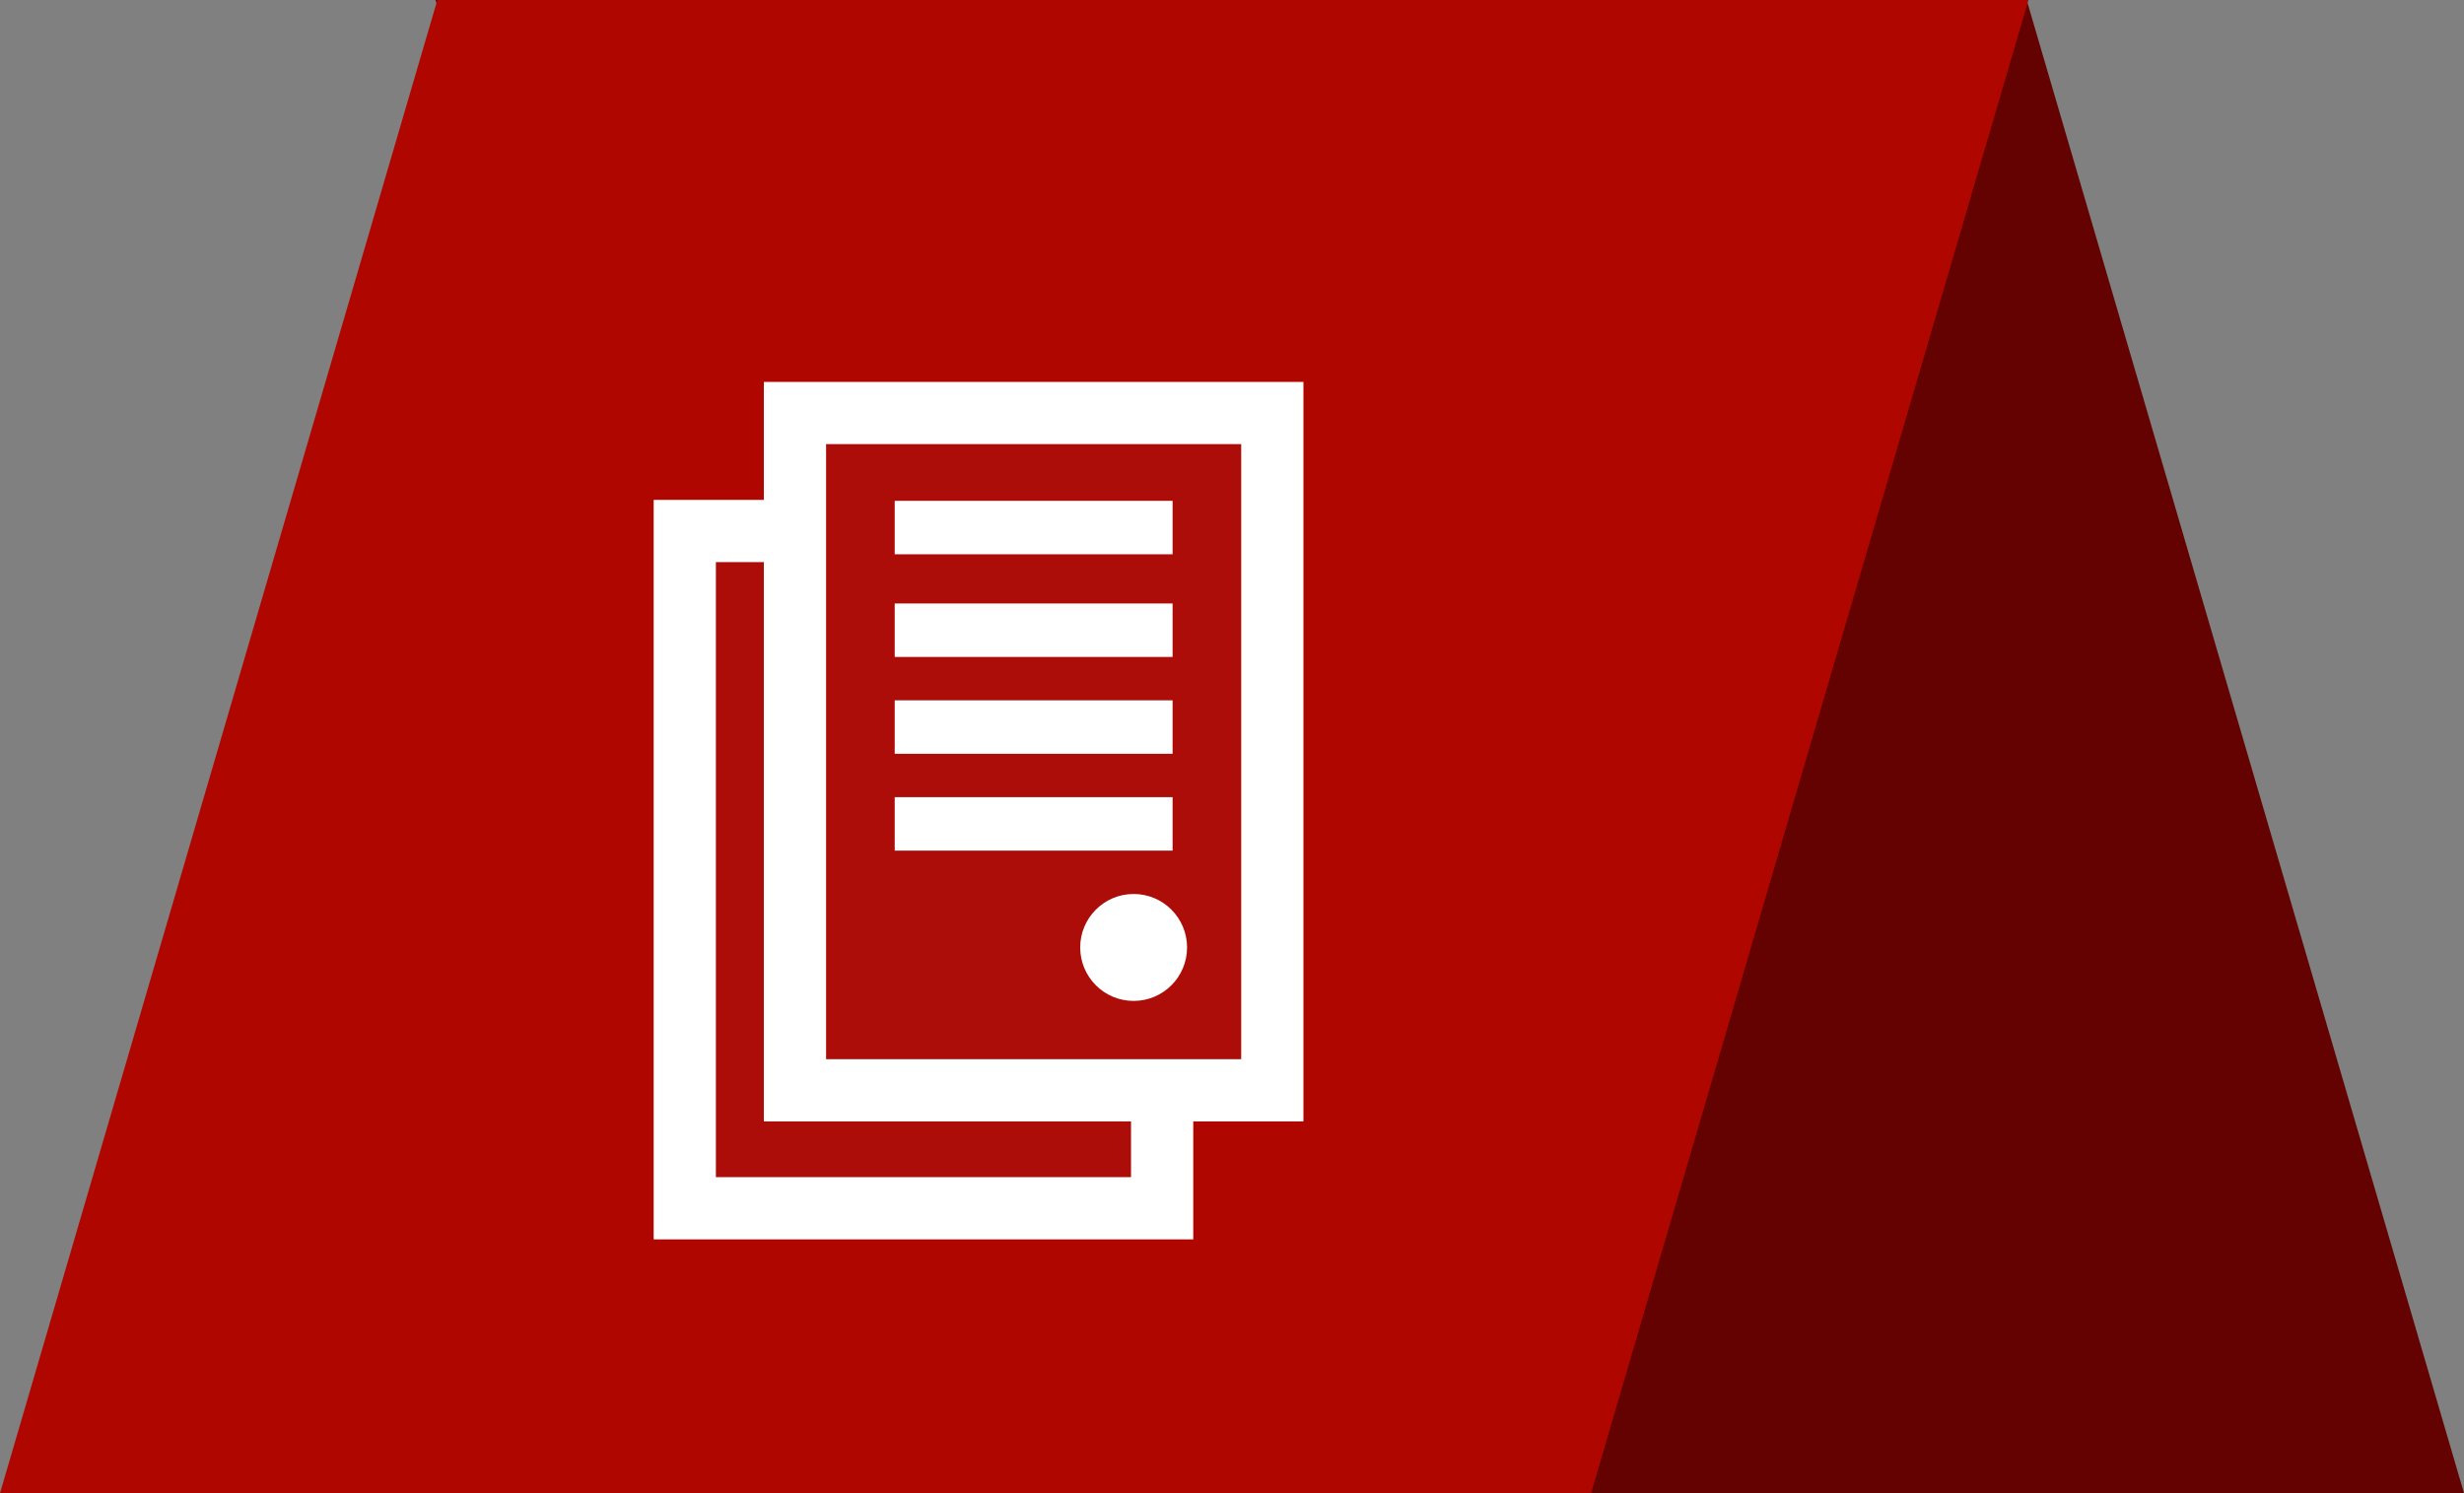
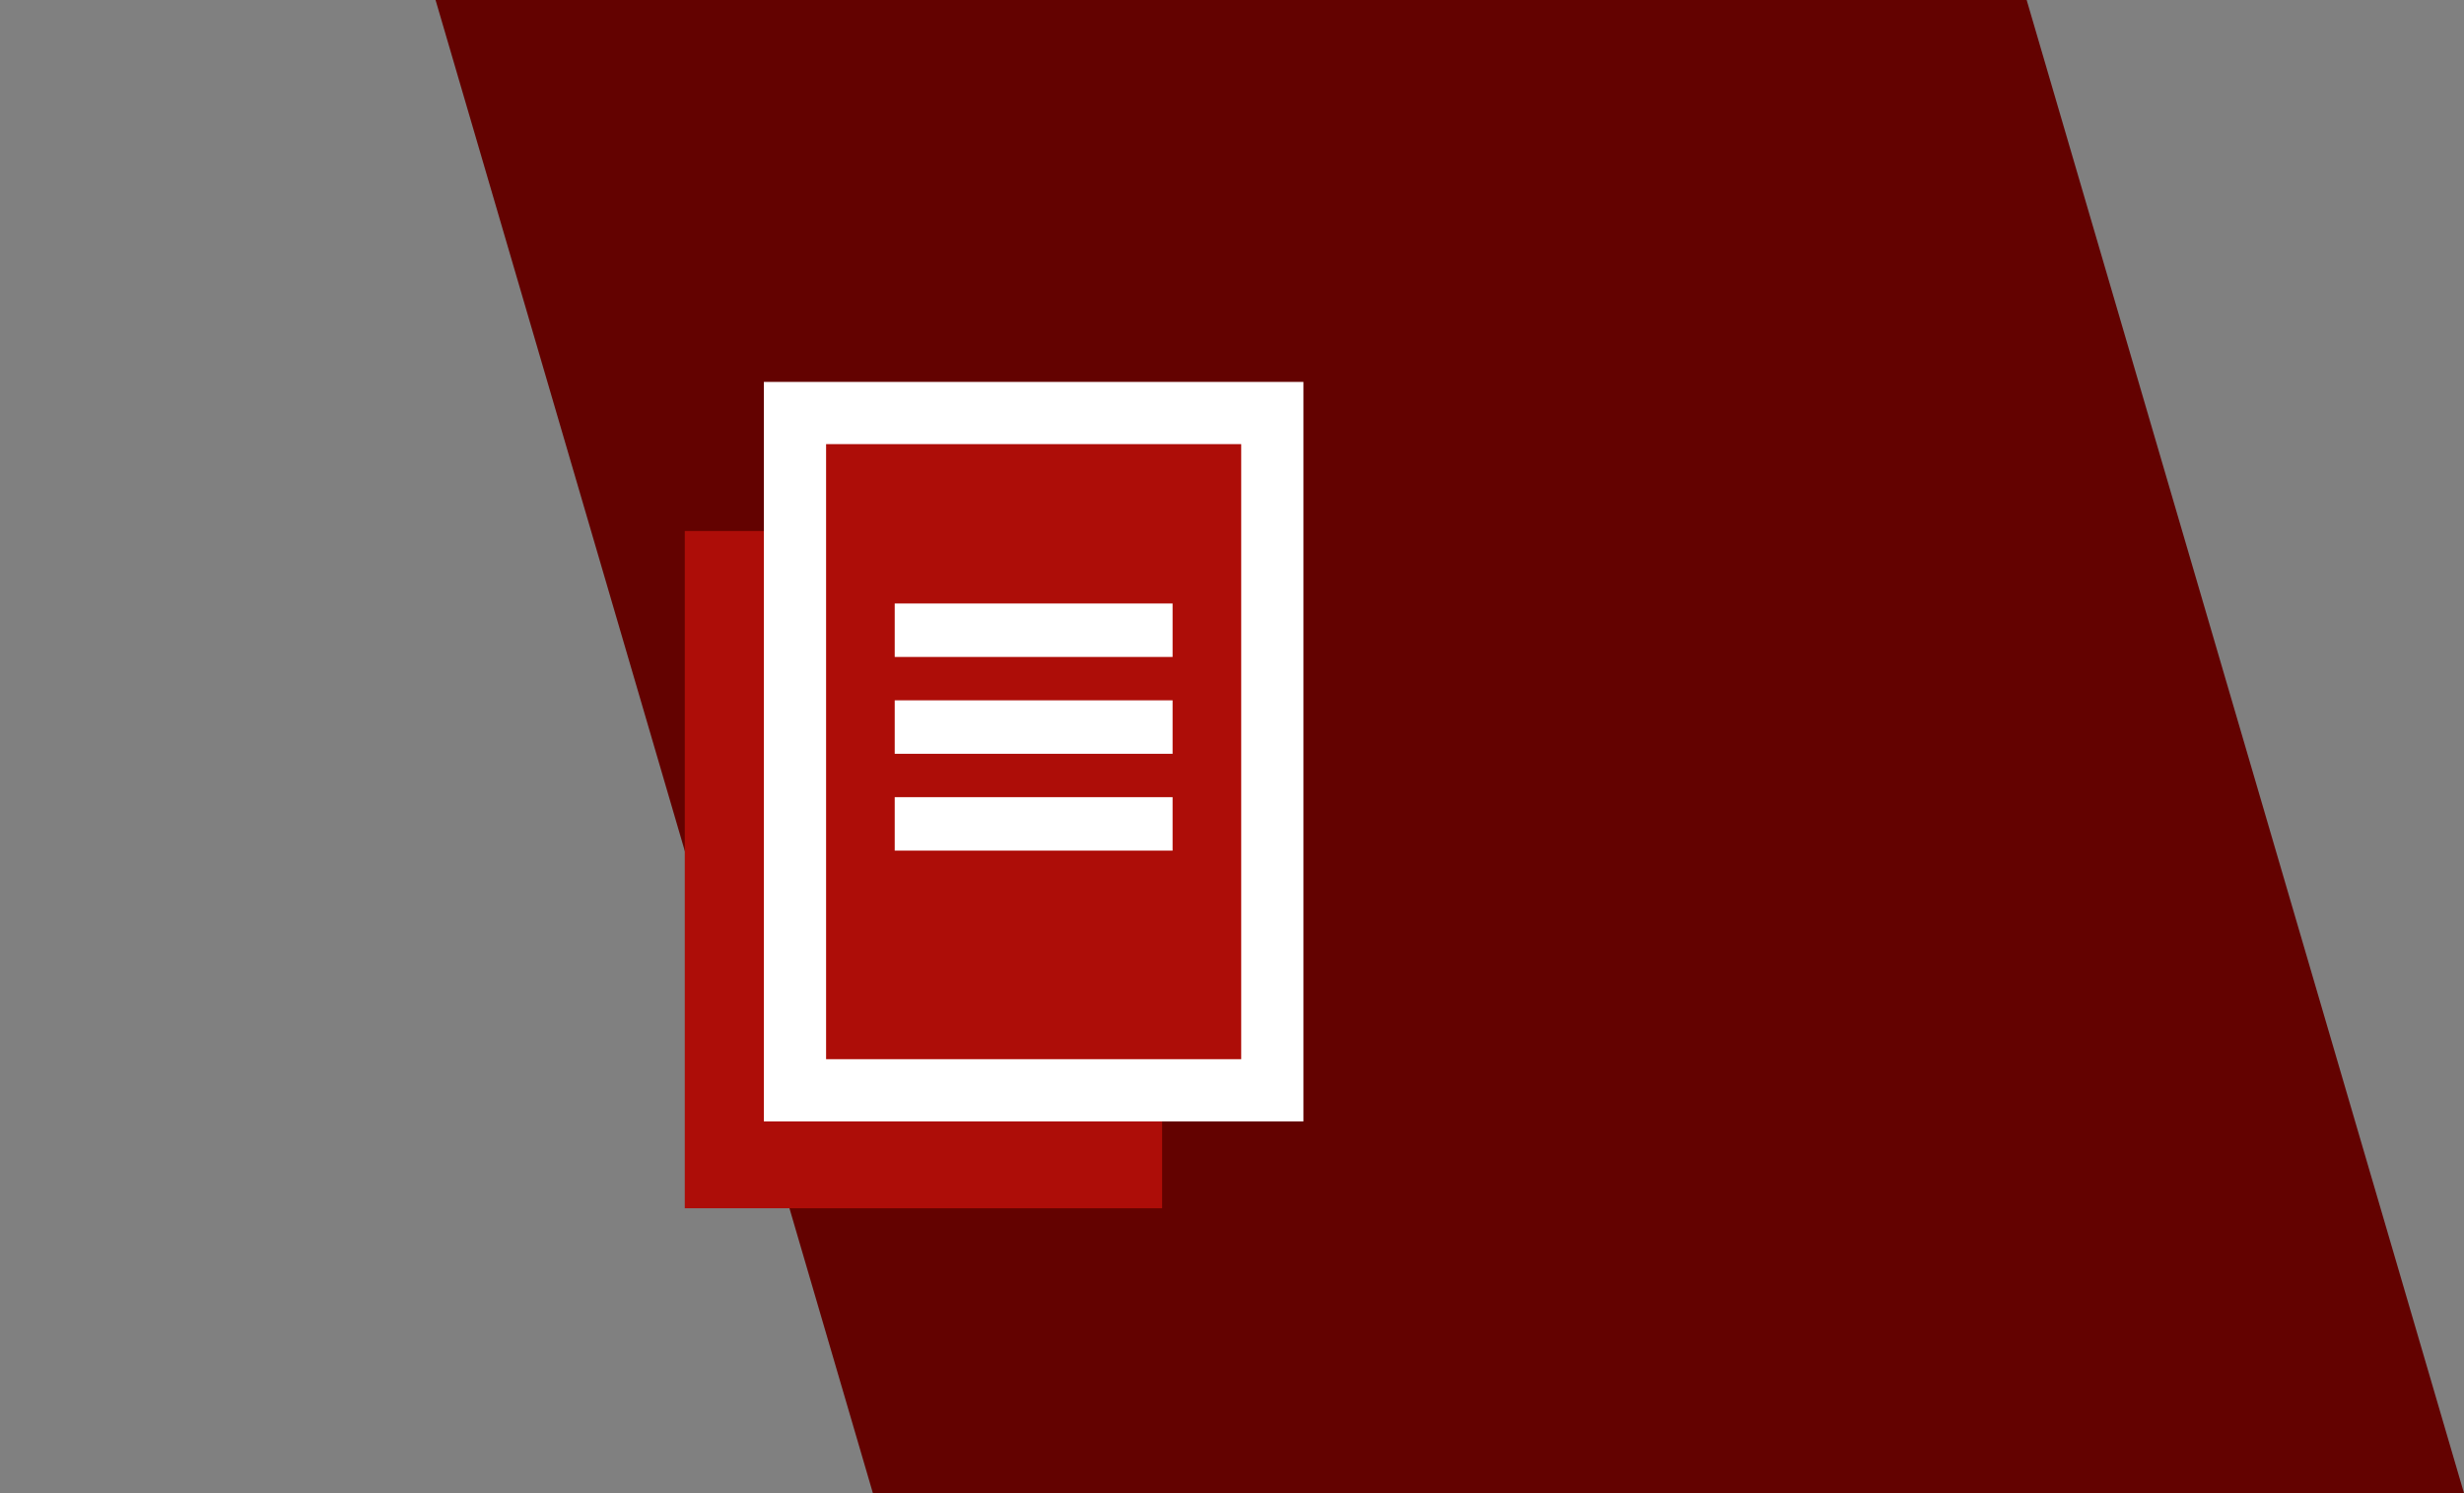
<svg xmlns="http://www.w3.org/2000/svg" version="1.1" id="Untitled-Seite_x25_201" x="0px" y="0px" width="198px" height="120px" viewBox="0 0 198 120" enable-background="new 0 0 198 120" xml:space="preserve">
  <rect x="0" y="0" width="198" height="120" fill="#808080" stroke="none" />
  <path fill="#630200" d="M198,120L162.857,0H35l35.143,120" />
-   <path fill="#AF0700" d="M0,120L35.143,0H163l-35.143,120" />
  <path fill="none" d="z" />
  <g id="Ebene_x25_201">
    <path fill="none" stroke="#1B1B1A" d="M109.018,88.247L109.018,88.247z" />
    <path fill="#AD0D08" d="M55.027,97.104h38.359V42.675H55.027V97.104z" />
-     <path fill="none" stroke="#FFFFFF" stroke-width="5" d="M55.027,97.104h38.359V42.675H55.027V97.104z" />
    <path fill="#FFFFFF" d="M63.042,54.03h22.329v-4.297H63.042V54.03z" />
    <path fill="#FFFFFF" d="M63.042,62.28h22.329v-4.297H63.042V62.28z" />
    <path fill="#FFFFFF" d="M63.042,70.062h22.329v-4.297H63.042V70.062z" />
    <path fill="#FFFFFF" d="M63.042,77.846h22.329v-4.297H63.042V77.846z" />
    <path fill="#AD0D08" d="M63.882,87.622h38.358v-54.43H63.882V87.622z" />
    <path fill="none" stroke="#FFFFFF" stroke-width="5" d="M63.882,87.622h38.358v-54.43H63.882V87.622z" />
-     <path fill="#FFFFFF" d="M71.897,44.547h22.329V40.25H71.897V44.547z" />
    <path fill="#FFFFFF" d="M71.897,52.797h22.329V48.5H71.897V52.797z" />
    <path fill="#FFFFFF" d="M71.897,60.58h22.329v-4.297H71.897V60.58z" />
    <path fill="#FFFFFF" d="M71.897,68.362h22.329v-4.297H71.897V68.362z" />
    <g>
      <g>
-         <path fill="#FFFFFF" d="M91.096,80.441c2.371,0,4.293-1.924,4.293-4.297s-1.922-4.297-4.293-4.297     c-2.372,0-4.294,1.924-4.294,4.297S88.724,80.441,91.096,80.441L91.096,80.441z" />
-       </g>
+         </g>
    </g>
  </g>
  <path fill="none" d="z" />
</svg>